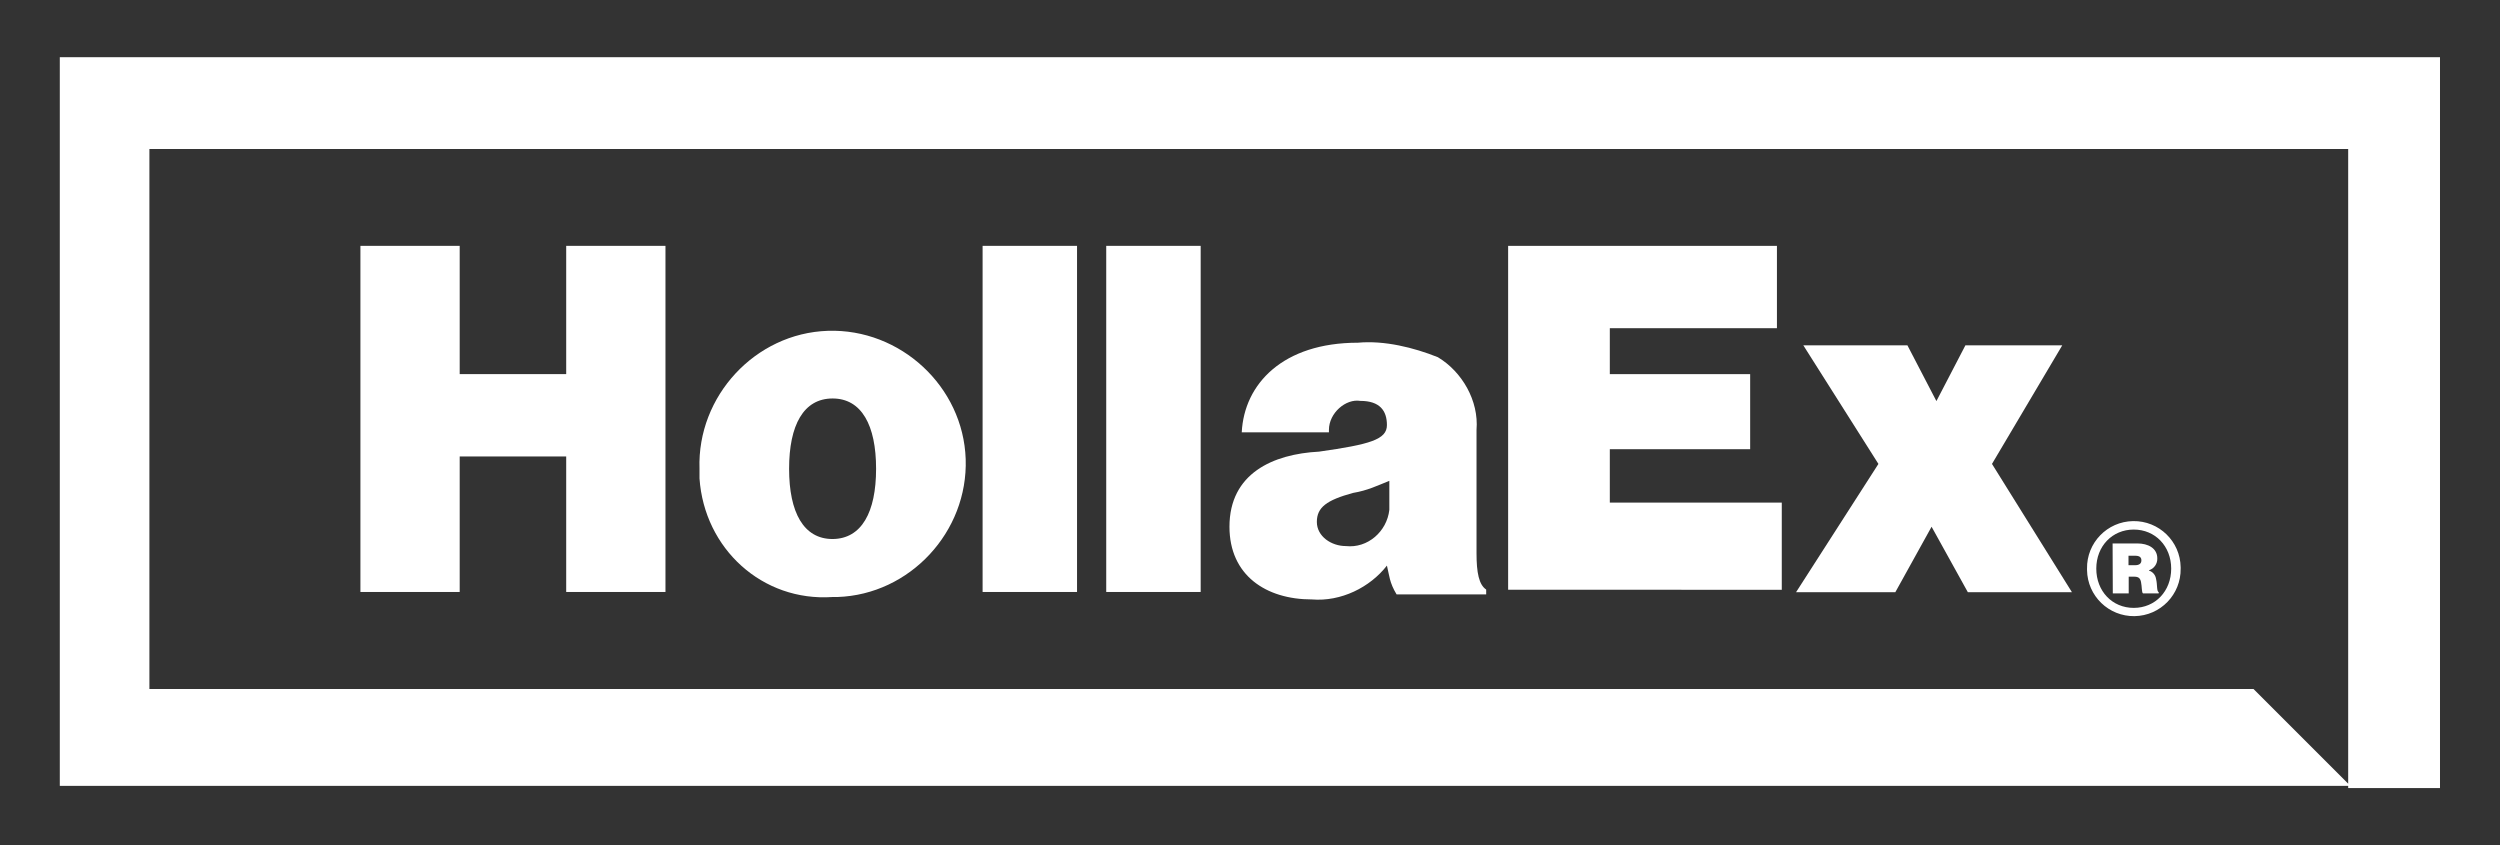
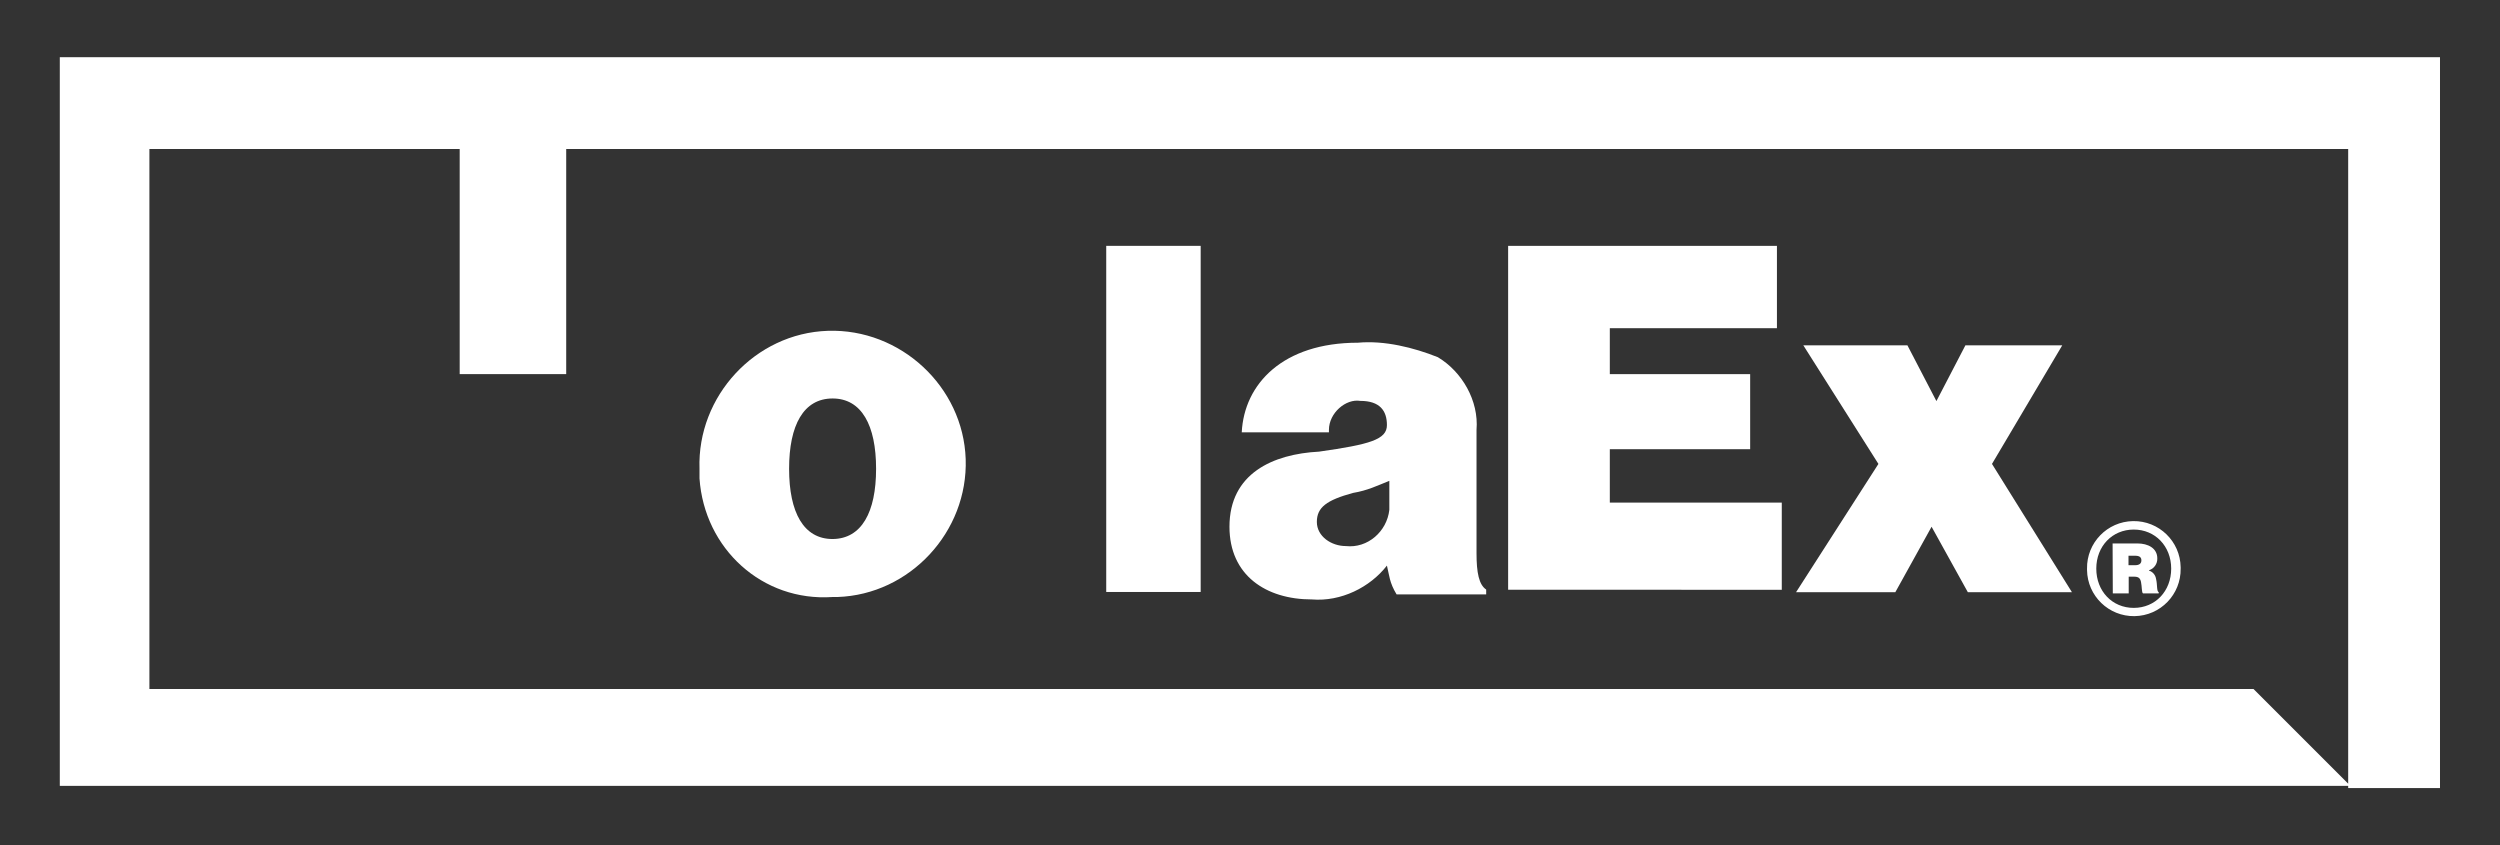
<svg xmlns="http://www.w3.org/2000/svg" version="1.1" id="Layer_1" x="0px" y="0px" viewBox="0 0 1241.6 419.8" style="enable-background:new 0 0 1241.6 419.8;" xml:space="preserve">
  <rect x="0" y="0" width="1241.6" height="419.8" fill="#333333" stroke="none" />
  <style type="text/css">
	.st0{fill:#FFFFFF;}
</style>
  <g>
    <g id="Group_2130" transform="translate(6729.541 -19814.93)">
      <g id="Group_2148_00000053511741949500743120000015733938231342819241_" transform="translate(-6729.541 19814.93)">
        <g id="Layer-1_00000154412490712307090330000010124312067023953556_" transform="translate(0 0)">
          <path id="Path_4753_00000009555114653322358730000000512785479409146542_" class="st0" d="M1211.8,391.5V28.4H29.7v361.9h1137.6      l-48.1-48.1H74.2V74h1092v317.4H1211.8z" />
-           <path id="Path_4754_00000151516111581496947180000016074793209707029153_" class="st0" d="M179,122.1h49.3v63.7h52.9v-63.7h49.3      v171.9h-49.3v-67.3h-52.9v67.3H179V122.1z" />
+           <path id="Path_4754_00000151516111581496947180000016074793209707029153_" class="st0" d="M179,122.1h49.3v63.7h52.9v-63.7h49.3      h-49.3v-67.3h-52.9v67.3H179V122.1z" />
          <path id="Path_4755_00000000918455269193488600000018182783863294884992_" class="st0" d="M435.1,232.8      c0-21.6-7.2-34.9-21.6-34.9s-21.6,13.2-21.6,34.9s7.2,34.9,21.6,34.9C427.9,267.6,435.1,254.4,435.1,232.8 M347.4,232.8      c-1.2-36.1,27.7-67.3,63.7-68.5c36.1-1.2,67.3,27.7,68.5,63.7c1.2,36.1-27.7,67.3-63.7,68.5h-2.4c-34.9,2.4-63.7-24-66.1-58.9      L347.4,232.8" />
-           <rect id="Rectangle_2805_00000070836903349347323120000003041136079958324411_" x="488" y="122.1" class="st0" width="46.9" height="171.9" />
          <rect id="Rectangle_2806_00000005244958705209744790000012134107470757439105_" x="549.4" y="122.1" class="st0" width="46.9" height="171.9" />
          <path id="Path_4756_00000057829608246828378680000008428176889033208746_" class="st0" d="M690,253.2v-14.4      c-6,2.4-10.8,4.8-18,6c-13.2,3.6-18,7.2-18,14.4s7.2,12,14.4,12C679.2,272.4,688.8,264,690,253.2z M688.8,280.9      c-8.4,10.8-22.8,18-37.3,16.8c-22.8,0-40.9-12-40.9-36.1c0-26.5,21.6-36.1,44.5-37.3c25.3-3.6,33.7-6,33.7-13.2      c0-7.2-3.6-12-13.2-12c-7.2-1.2-15.6,6-15.6,14.4v1.2h-43.3c1.2-24,20.4-44.5,57.7-44.5c13.2-1.2,27.7,2.4,39.7,7.2      c12,7.2,20.4,21.6,19.2,36.1v61.3c0,9.6,1.2,15.6,4.8,18v2.4h-44.5C690,289.3,690,285.7,688.8,280.9" />
          <path id="Path_4757_00000133491647321298240990000010519261667879443330_" class="st0" d="M749,122.1h133.5V163h-83v22.8h69.7      v37.3h-69.7v26.5h85.4v43.3H749V122.1z" />
          <path id="Path_4758_00000032650271303456609130000000006714244876250286_" class="st0" d="M932.9,230.4l-37.3-58.9h51.7      l14.4,27.7l14.4-27.7h48.1l-34.9,58.9l39.7,63.7h-51.7l-18-32.5l-18,32.5H892L932.9,230.4L932.9,230.4z" />
        </g>
      </g>
    </g>
    <path id="Path_4774_00000018939558997606990340000016894622205206392735_" class="st0" d="M1036.5,282.4   c-0.2-12.8,10-23.4,22.9-23.6c12.8-0.2,23.4,10,23.6,22.9c0,0.2,0,0.5,0,0.7c0.2,12.8-10,23.4-22.9,23.6   c-12.8,0.2-23.4-10-23.6-22.9C1036.5,282.9,1036.5,282.6,1036.5,282.4 M1078.3,282.4c0-11.1-7.9-19.4-18.6-19.4   c-10.6,0-18.6,8.2-18.6,19.4c0,11.2,7.9,19.5,18.6,19.5S1078.3,293.6,1078.3,282.4 M1049.2,269.9h12.4c5.1,0,9.8,2.3,9.8,7.4   c0.1,2.7-1.6,5.1-4.1,5.9v0.2c1.9,0.6,3.2,2.2,3.5,4.2c0.7,2.9,0.2,6,1.3,6.5v0.6h-7.8c-0.7-0.4-0.5-3.4-1-5.7   c-0.4-1.9-1.3-2.6-3.4-2.6h-2.7v8.3h-7.9L1049.2,269.9z M1057.1,280.7h3.3c2,0,3.1-0.8,3.1-2.4c0-1.5-0.9-2.3-3.1-2.3h-3.3V280.7z" />
  </g>
</svg>